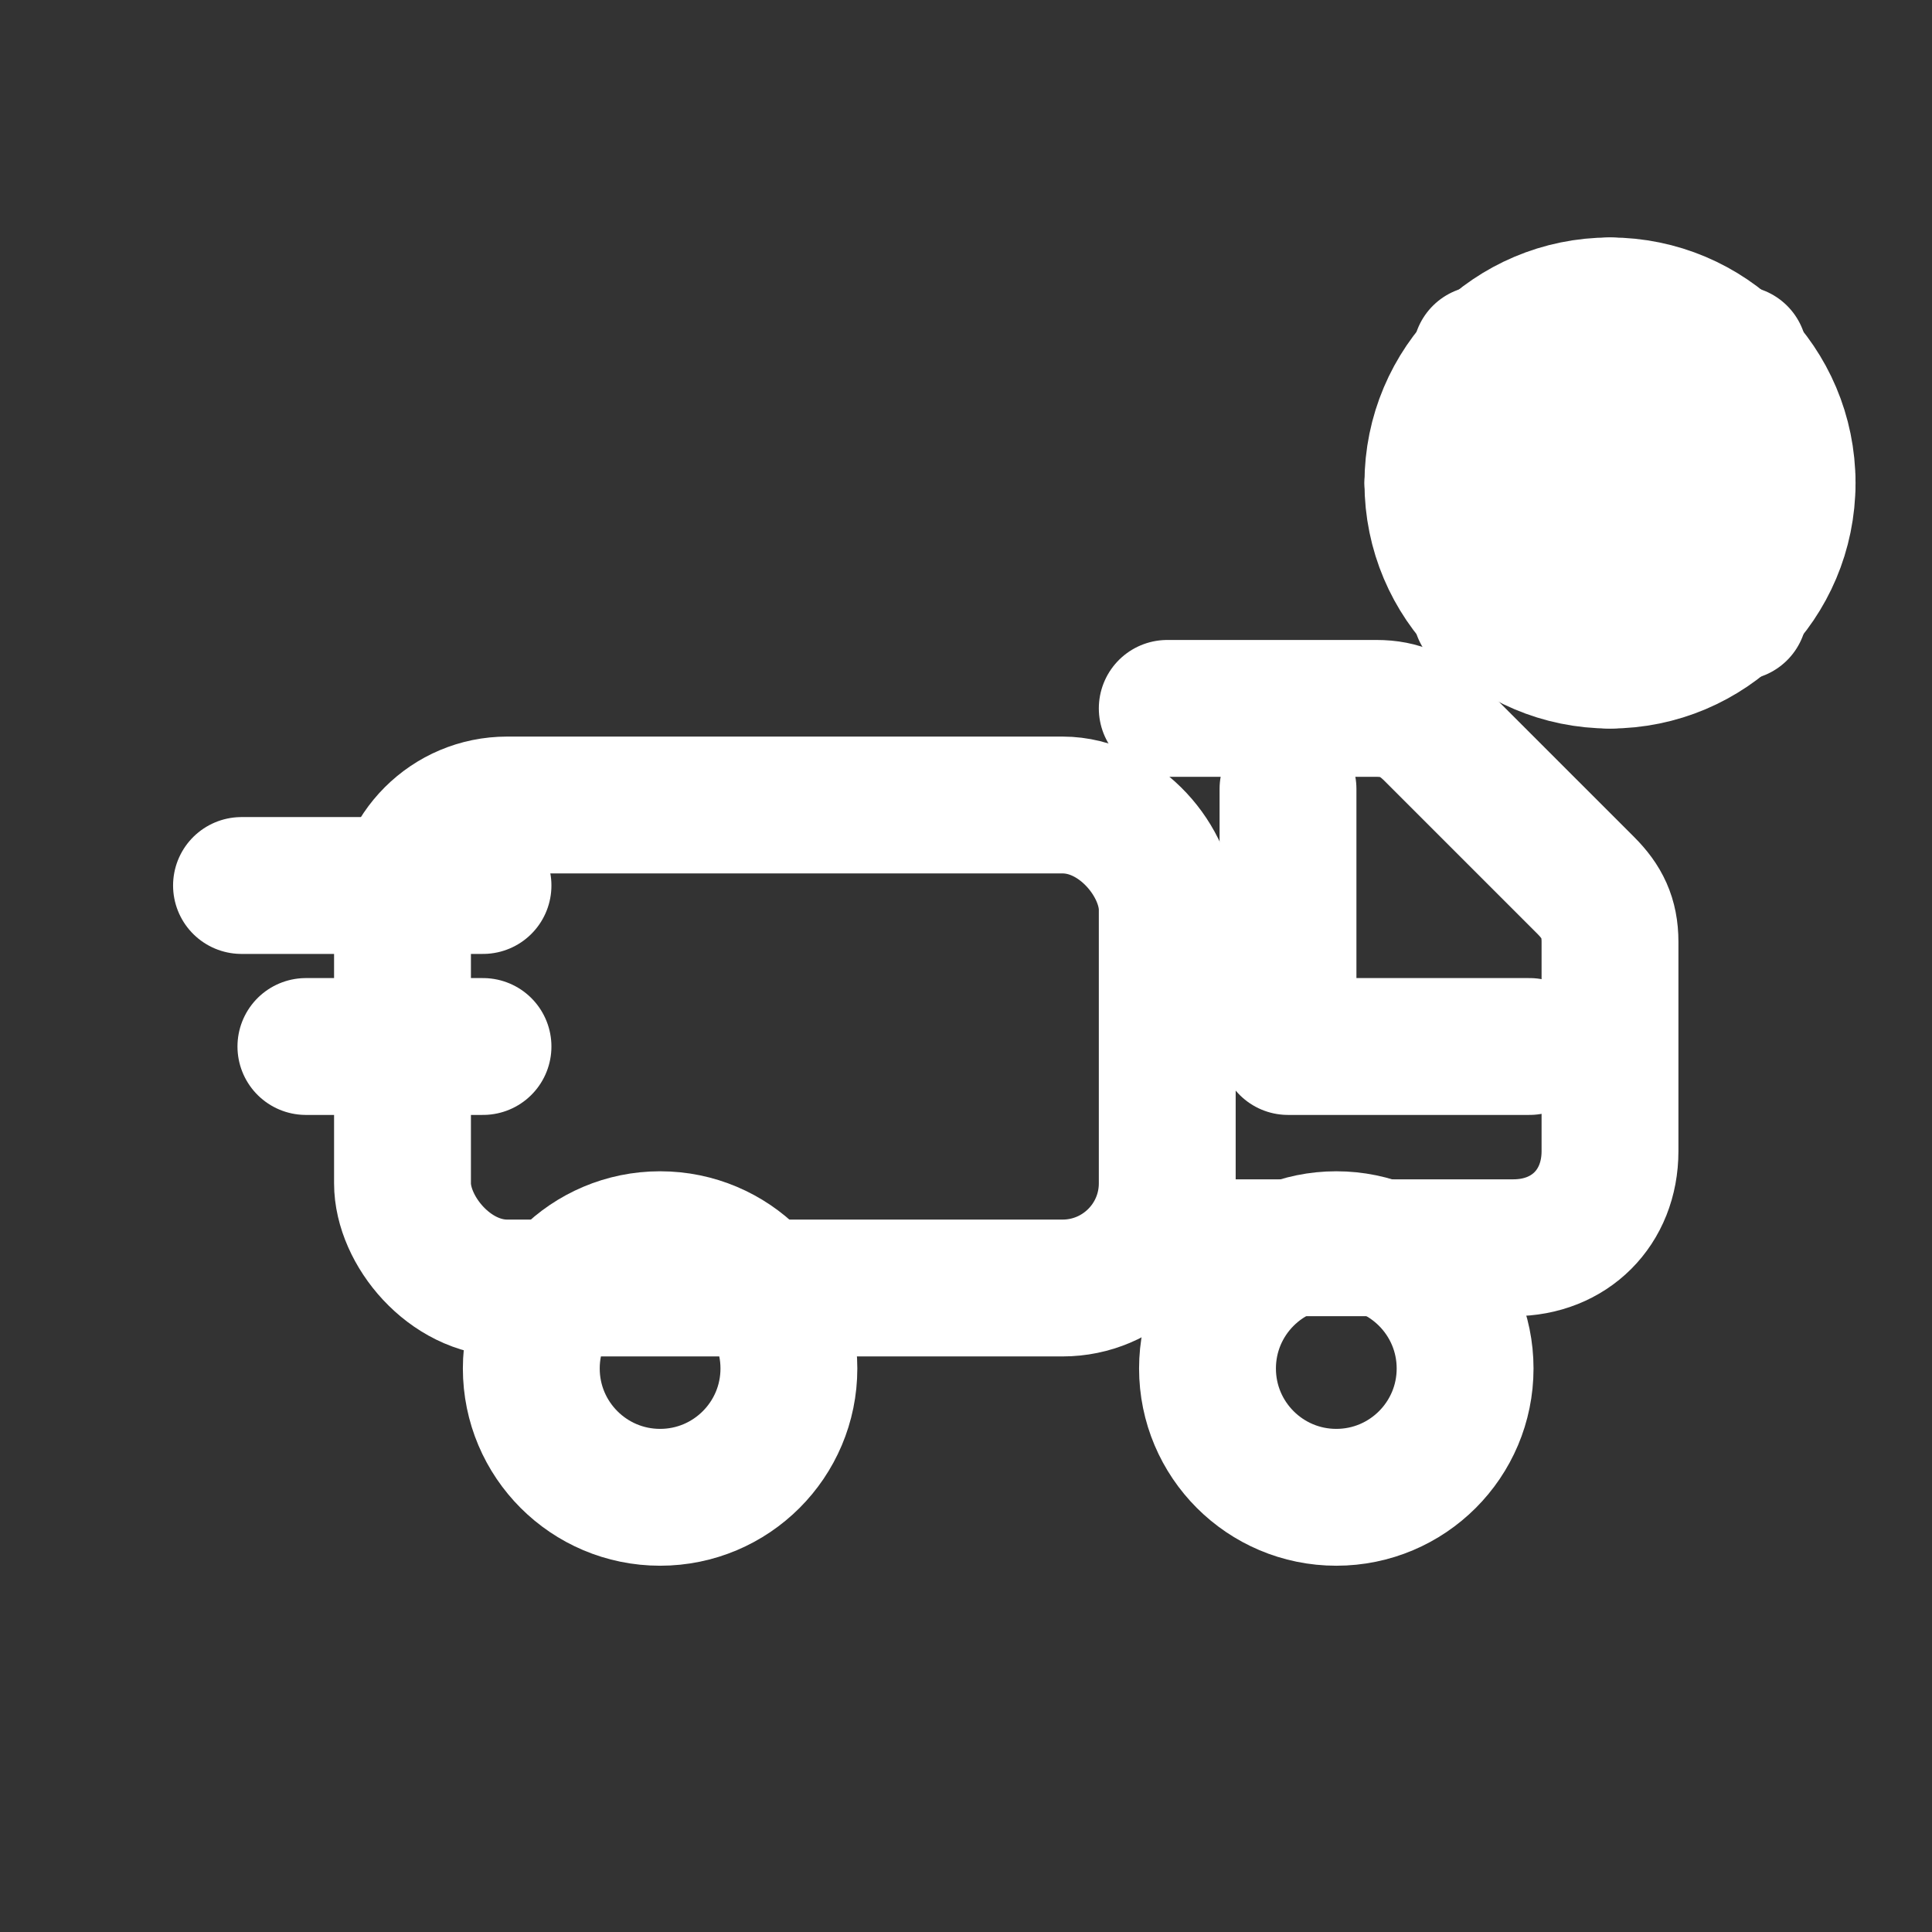
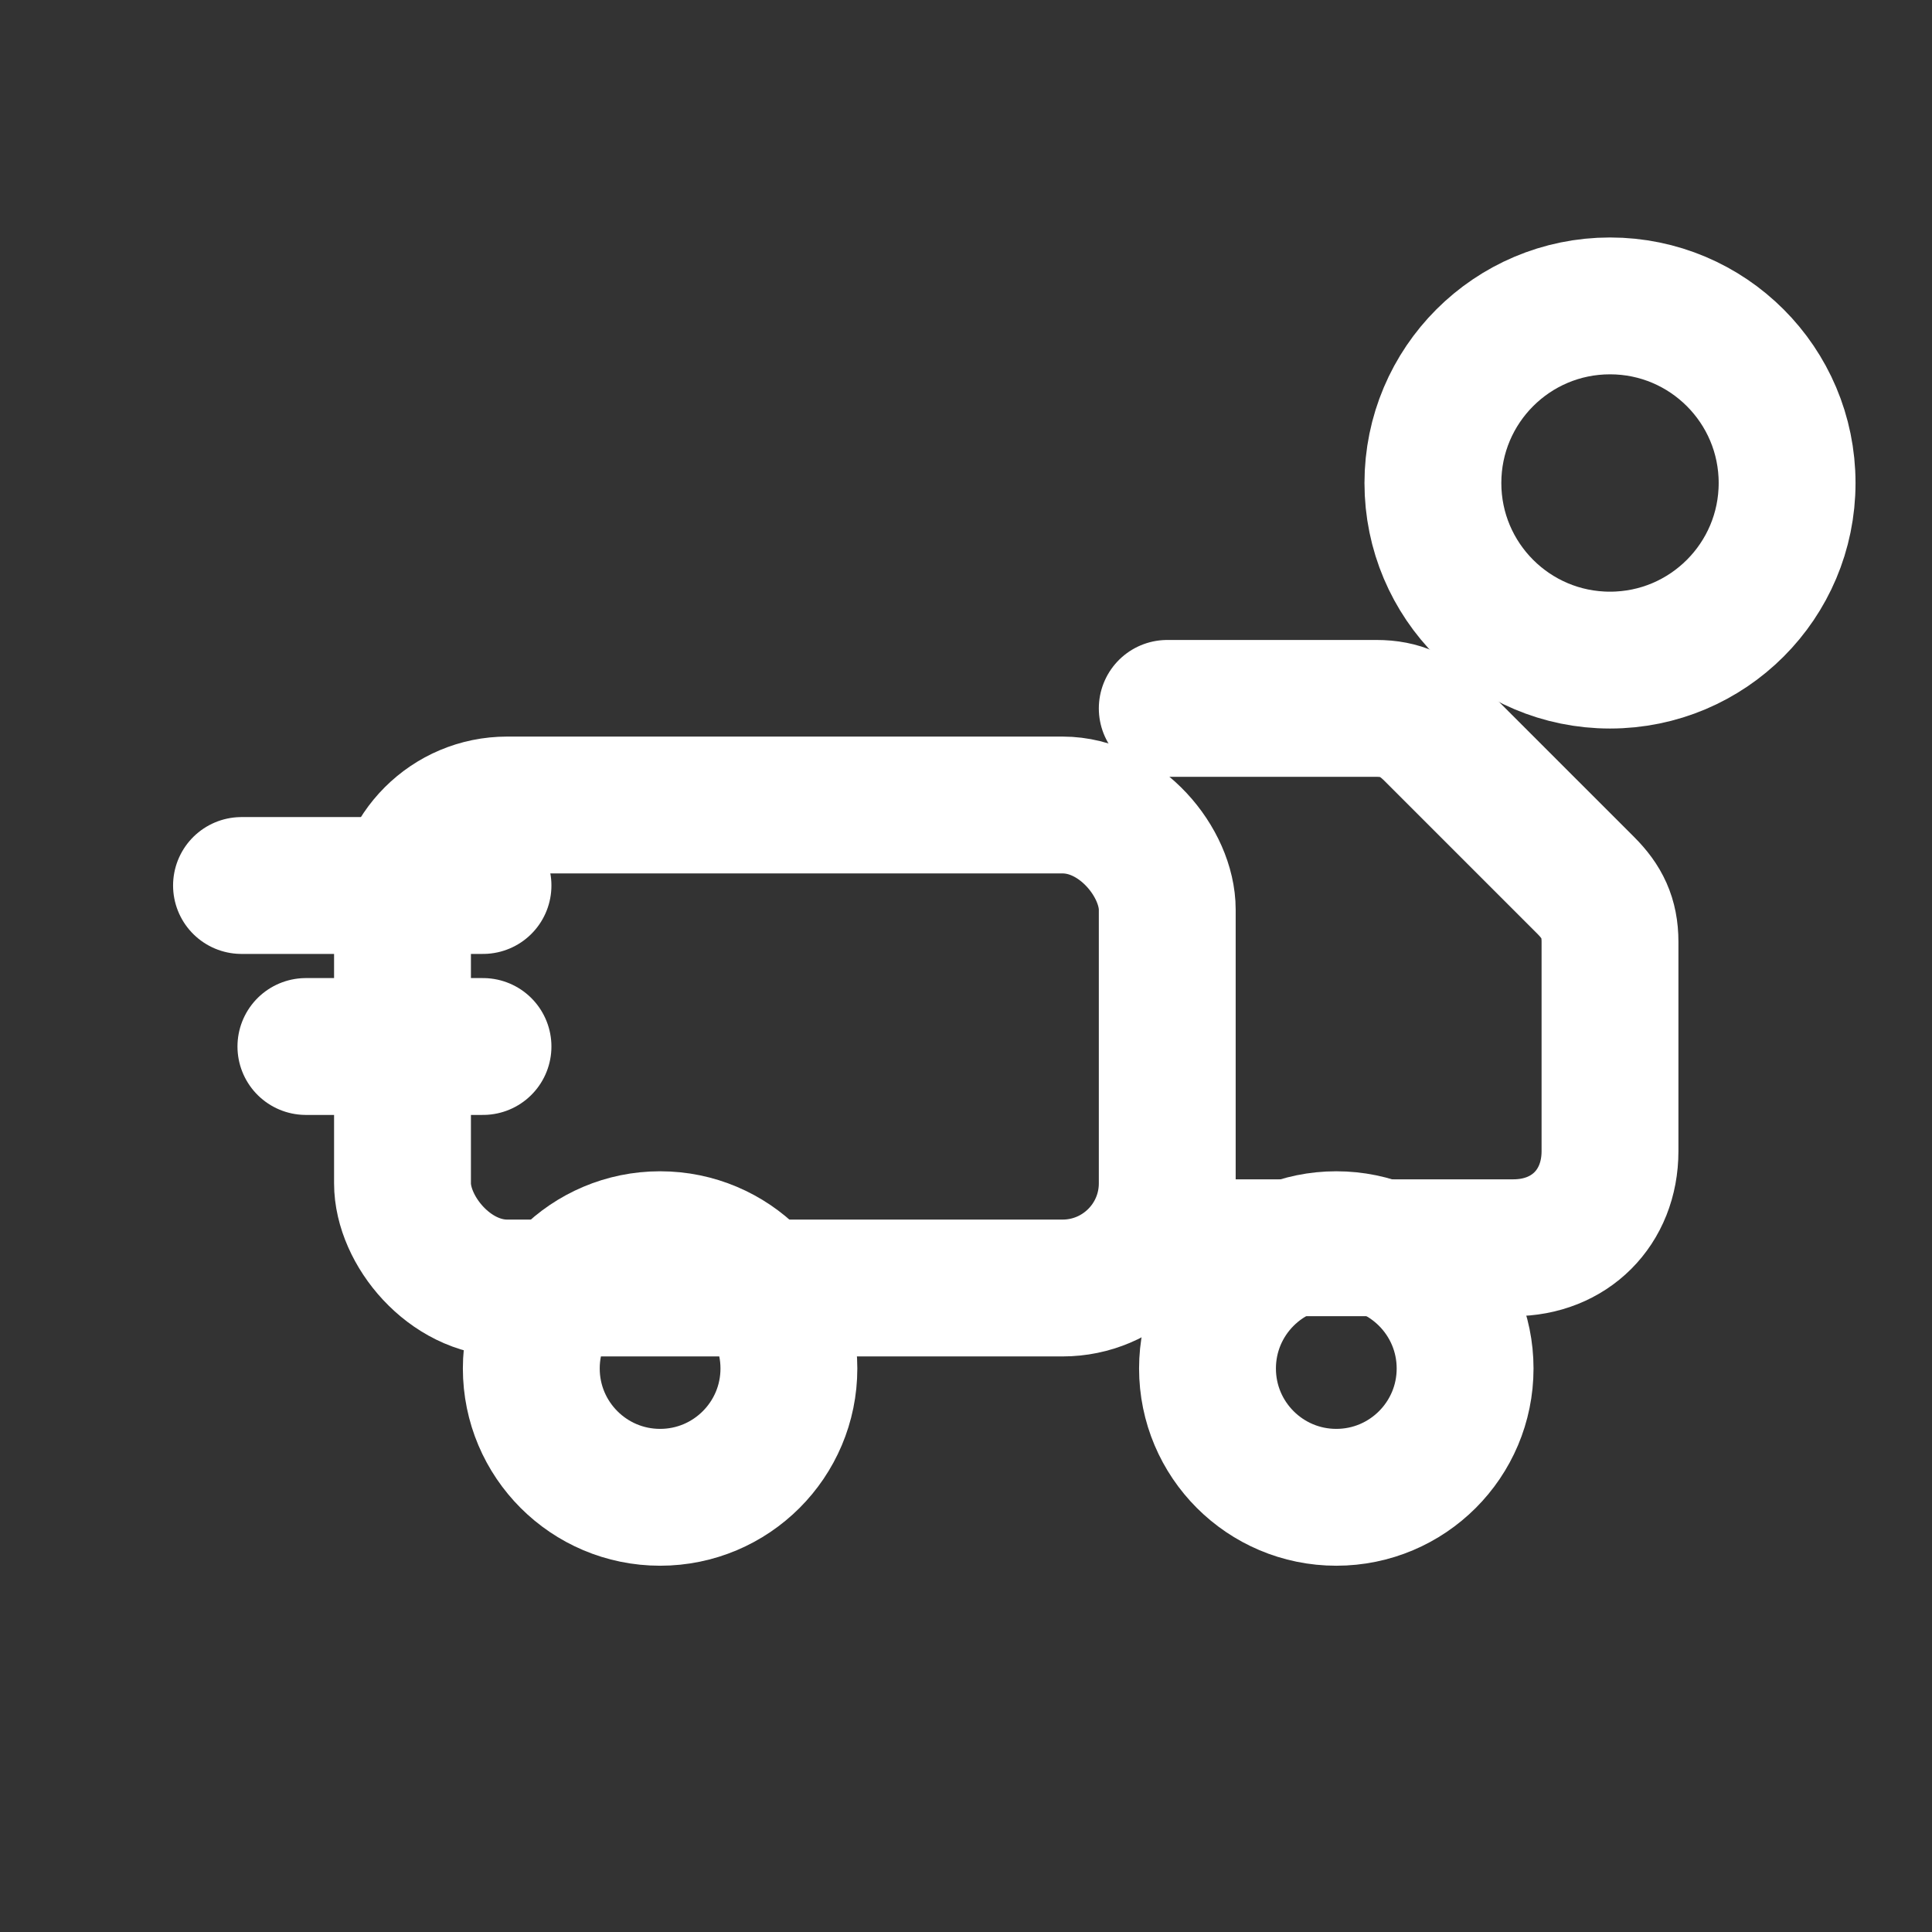
<svg xmlns="http://www.w3.org/2000/svg" aria-labelledby="t4w d4w" role="img" stroke-linejoin="round" stroke-linecap="round" stroke-width="1.7" stroke="#ffffff" fill="none" viewBox="0 0 24 24" height="24" width="24">
  <rect x="0" y="0" width="24" height="24" fill="#333333" stroke="none" />
  <title id="t4w">Fast Shipping from Odisha • Supports Artisans (White)</title>
  <desc id="d4w">Delivery truck with motion lines and a Konark-style sun wheel — white stroke.</desc>
  <path d="M3 11h3M3.8 13h2.2" />
  <rect rx="1.3" height="6" width="9.5" y="10" x="5" />
  <path d="M14.5 15.5h4.3c.7 0 1.2-.5 1.2-1.2v-2.6c0-.3-.1-.5-.3-.7l-1.9-1.9c-.2-.2-.4-.3-.7-.3h-2.6" />
-   <path d="M16 9.8v3.2h3" />
  <circle r="1.6" cy="17" cx="8.2" />
  <circle r="1.6" cy="17" cx="16.6" />
  <circle r="2.2" cy="6" cx="20" />
-   <path d="M20 3.8v4.4M17.8 6h4.4M18.4 4.4l3.2 3.2M21.6 4.4l-3.2 3.2" />
</svg>